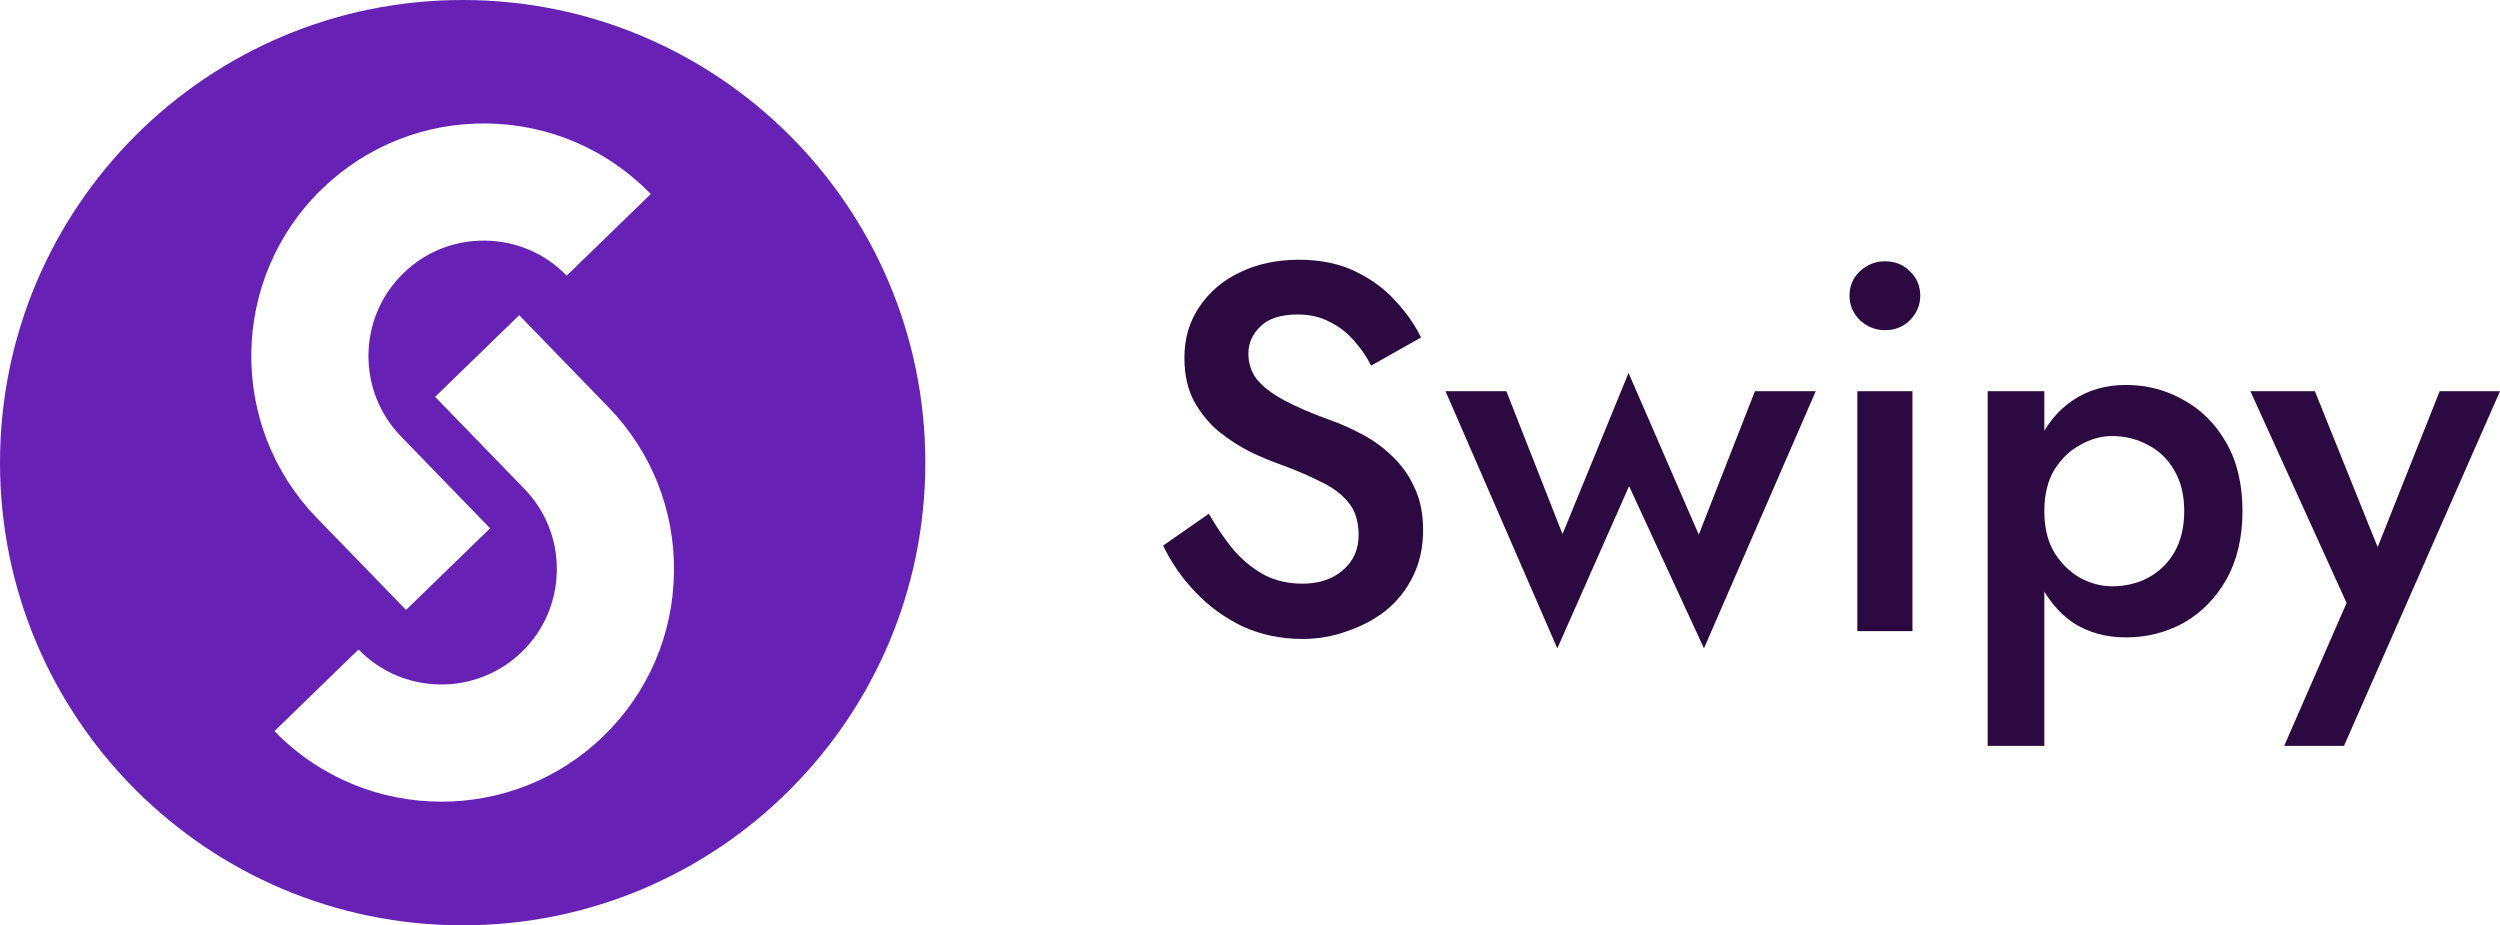
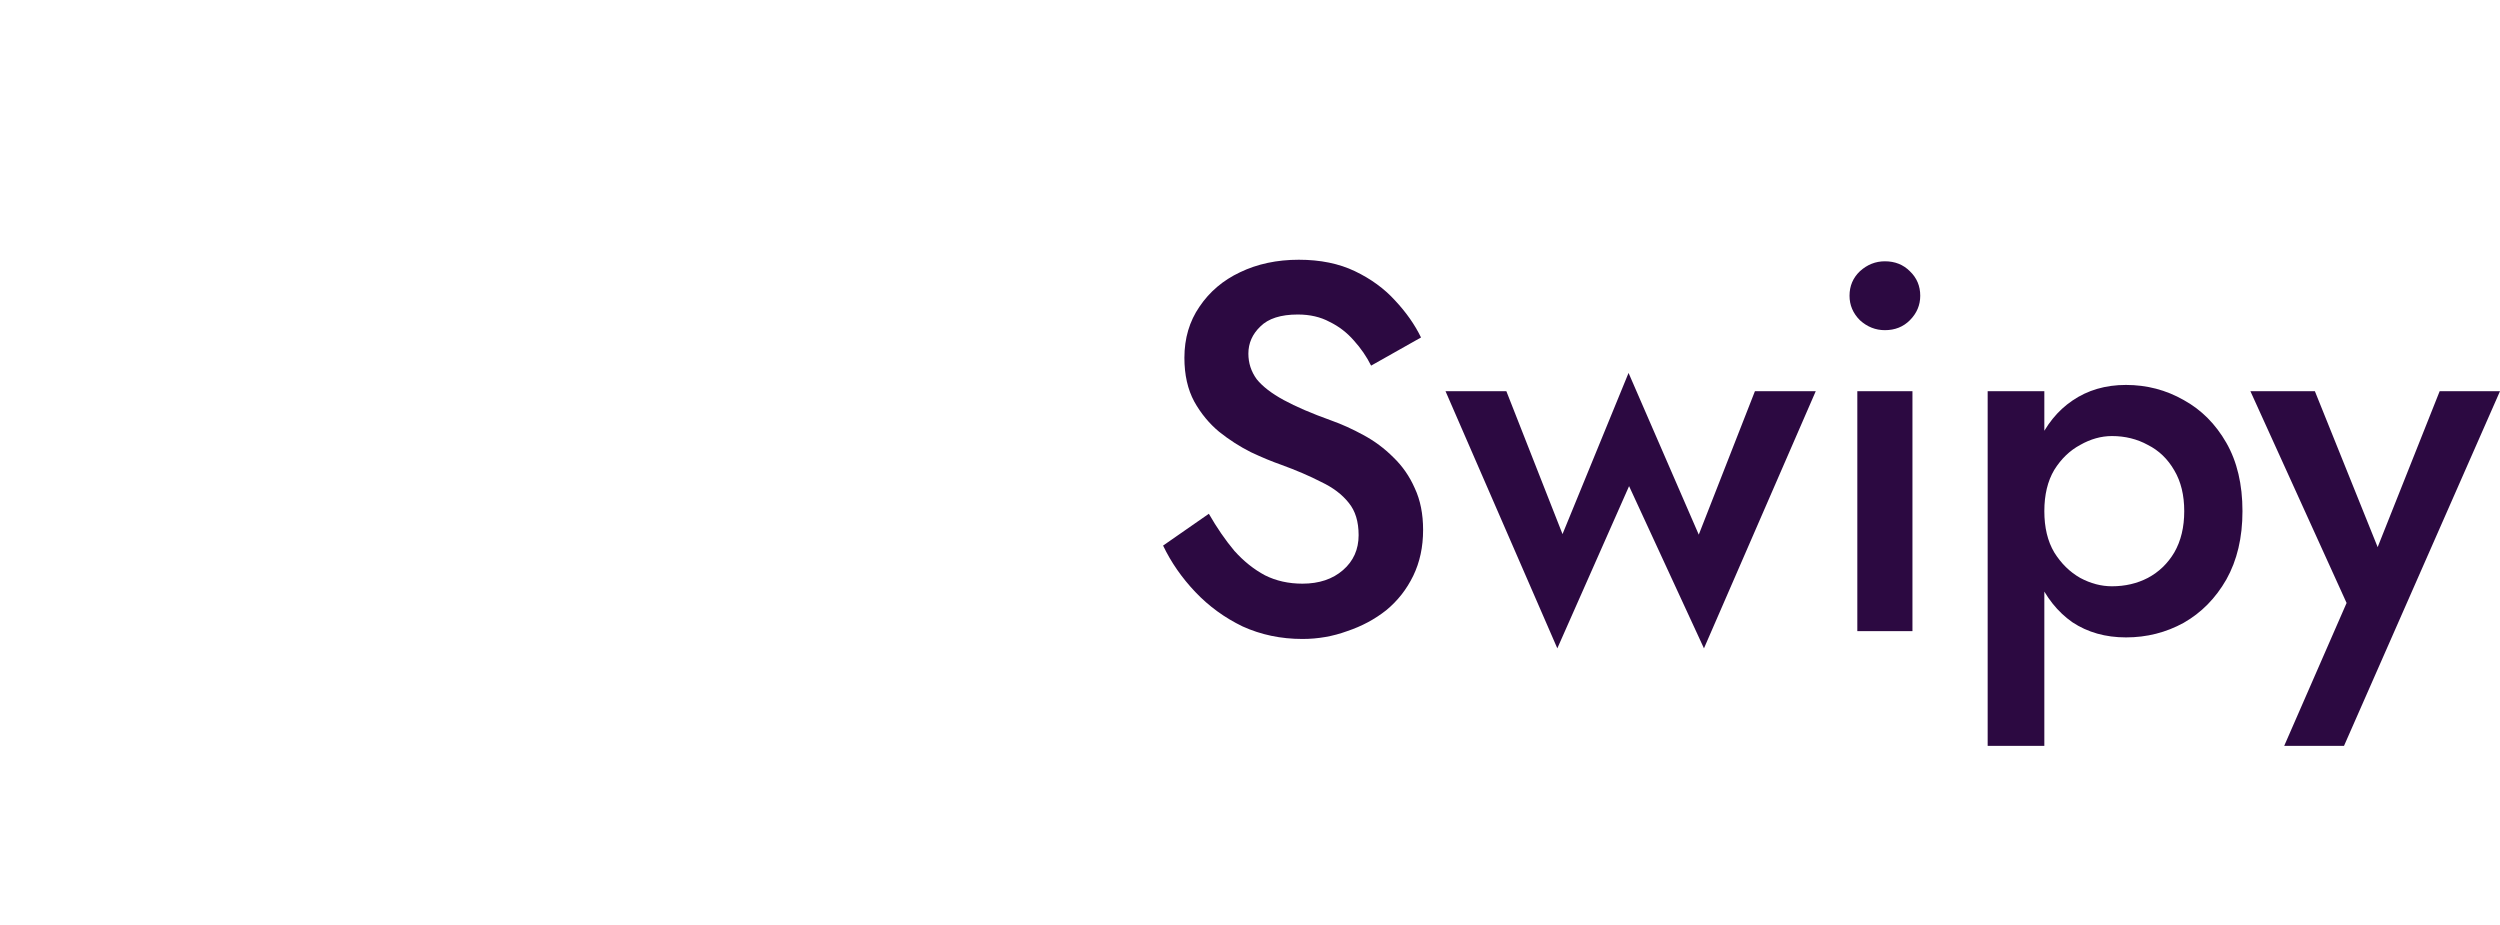
<svg xmlns="http://www.w3.org/2000/svg" width="154" height="57" viewBox="0 0 154 57" fill="none">
-   <path d="M28.5 0C12.761 0 0 12.761 0 28.5C0 44.239 12.761 57 28.5 57C44.239 57 57 44.239 57 28.5C57 12.761 44.233 0 28.5 0ZM19.825 11.648C22.573 8.985 26.196 7.551 30.02 7.605C33.844 7.666 37.425 9.21 40.087 11.952L34.908 16.98C33.588 15.618 31.813 14.852 29.91 14.822C28.014 14.791 26.214 15.502 24.852 16.828C22.038 19.557 21.971 24.068 24.7 26.883L30.19 32.543L25.011 37.57L19.521 31.91C14.013 26.238 14.153 17.15 19.825 11.648ZM37.169 45.346C34.391 48.045 30.792 49.383 27.193 49.383C23.448 49.383 19.715 47.93 16.907 45.036L22.086 40.008C24.816 42.823 29.327 42.89 32.142 40.16C33.503 38.841 34.269 37.066 34.3 35.163C34.33 33.266 33.619 31.467 32.294 30.105L26.804 24.445L31.983 19.417L37.473 25.077C40.136 27.825 41.577 31.442 41.516 35.272C41.461 39.108 39.917 42.683 37.169 45.346Z" fill="#6722B5" />
  <path d="M74.465 31.648L71.646 33.608C72.137 34.636 72.799 35.59 73.632 36.468C74.465 37.346 75.437 38.053 76.547 38.589C77.679 39.103 78.907 39.36 80.231 39.36C81.192 39.36 82.11 39.199 82.986 38.878C83.883 38.578 84.684 38.15 85.388 37.593C86.093 37.014 86.648 36.307 87.054 35.472C87.46 34.636 87.663 33.694 87.663 32.644C87.663 31.659 87.492 30.802 87.15 30.074C86.83 29.345 86.392 28.713 85.837 28.178C85.282 27.621 84.662 27.16 83.979 26.796C83.317 26.432 82.655 26.132 81.993 25.897C80.797 25.468 79.825 25.05 79.078 24.643C78.33 24.236 77.775 23.808 77.412 23.358C77.07 22.887 76.9 22.362 76.9 21.784C76.9 21.141 77.145 20.584 77.636 20.113C78.127 19.62 78.896 19.374 79.943 19.374C80.69 19.374 81.341 19.524 81.897 19.824C82.473 20.102 82.975 20.488 83.402 20.98C83.829 21.452 84.182 21.966 84.46 22.523L87.535 20.788C87.15 19.995 86.616 19.235 85.933 18.506C85.271 17.778 84.449 17.178 83.466 16.707C82.484 16.236 81.331 16 80.007 16C78.661 16 77.455 16.257 76.387 16.771C75.341 17.264 74.508 17.971 73.888 18.892C73.269 19.792 72.959 20.841 72.959 22.041C72.959 23.09 73.162 23.99 73.568 24.74C73.974 25.468 74.486 26.089 75.106 26.604C75.725 27.096 76.376 27.514 77.06 27.857C77.743 28.178 78.362 28.435 78.918 28.628C79.857 28.971 80.68 29.324 81.384 29.688C82.11 30.031 82.676 30.459 83.082 30.974C83.488 31.466 83.691 32.13 83.691 32.966C83.691 33.844 83.37 34.562 82.73 35.118C82.089 35.675 81.256 35.954 80.231 35.954C79.377 35.954 78.608 35.782 77.925 35.44C77.241 35.076 76.611 34.572 76.035 33.93C75.479 33.266 74.956 32.505 74.465 31.648Z" fill="#2C0941" />
  <path d="M89.043 24.097L95.931 39.938L100.351 29.945L104.964 39.938L111.851 24.097H108.104L104.644 32.934L100.319 22.973L96.251 32.901L92.791 24.097H89.043Z" fill="#2C0941" />
  <path d="M113.931 18.217C113.931 18.796 114.144 19.299 114.572 19.727C115.02 20.134 115.533 20.338 116.109 20.338C116.729 20.338 117.241 20.134 117.647 19.727C118.074 19.299 118.287 18.796 118.287 18.217C118.287 17.617 118.074 17.114 117.647 16.707C117.241 16.3 116.729 16.096 116.109 16.096C115.533 16.096 115.02 16.3 114.572 16.707C114.144 17.114 113.931 17.617 113.931 18.217ZM114.411 24.097V38.878H117.807V24.097H114.411Z" fill="#2C0941" />
  <path d="M125.931 45.947V24.097H122.44V45.947H125.931ZM138.136 31.488C138.136 29.838 137.805 28.435 137.143 27.278C136.481 26.122 135.606 25.243 134.517 24.643C133.427 24.022 132.242 23.712 130.961 23.712C129.701 23.712 128.601 24.033 127.661 24.676C126.743 25.297 126.028 26.186 125.515 27.343C125.024 28.499 124.778 29.881 124.778 31.488C124.778 33.073 125.024 34.454 125.515 35.633C126.028 36.789 126.743 37.689 127.661 38.332C128.601 38.953 129.701 39.264 130.961 39.264C132.242 39.264 133.427 38.964 134.517 38.364C135.606 37.743 136.481 36.854 137.143 35.697C137.805 34.519 138.136 33.116 138.136 31.488ZM134.549 31.488C134.549 32.473 134.346 33.319 133.94 34.026C133.534 34.712 132.99 35.236 132.306 35.6C131.644 35.943 130.907 36.115 130.096 36.115C129.434 36.115 128.782 35.943 128.142 35.6C127.501 35.236 126.967 34.712 126.54 34.026C126.134 33.34 125.931 32.494 125.931 31.488C125.931 30.481 126.134 29.635 126.54 28.949C126.967 28.264 127.501 27.75 128.142 27.407C128.782 27.043 129.434 26.861 130.096 26.861C130.907 26.861 131.644 27.043 132.306 27.407C132.99 27.75 133.534 28.274 133.94 28.981C134.346 29.667 134.549 30.502 134.549 31.488Z" fill="#2C0941" />
  <path d="M154 24.097H150.284L145.671 35.697L147.305 35.793L142.596 24.097H138.624L144.55 37.143L140.706 45.947H144.39L154 24.097Z" fill="#2C0941" />
</svg>